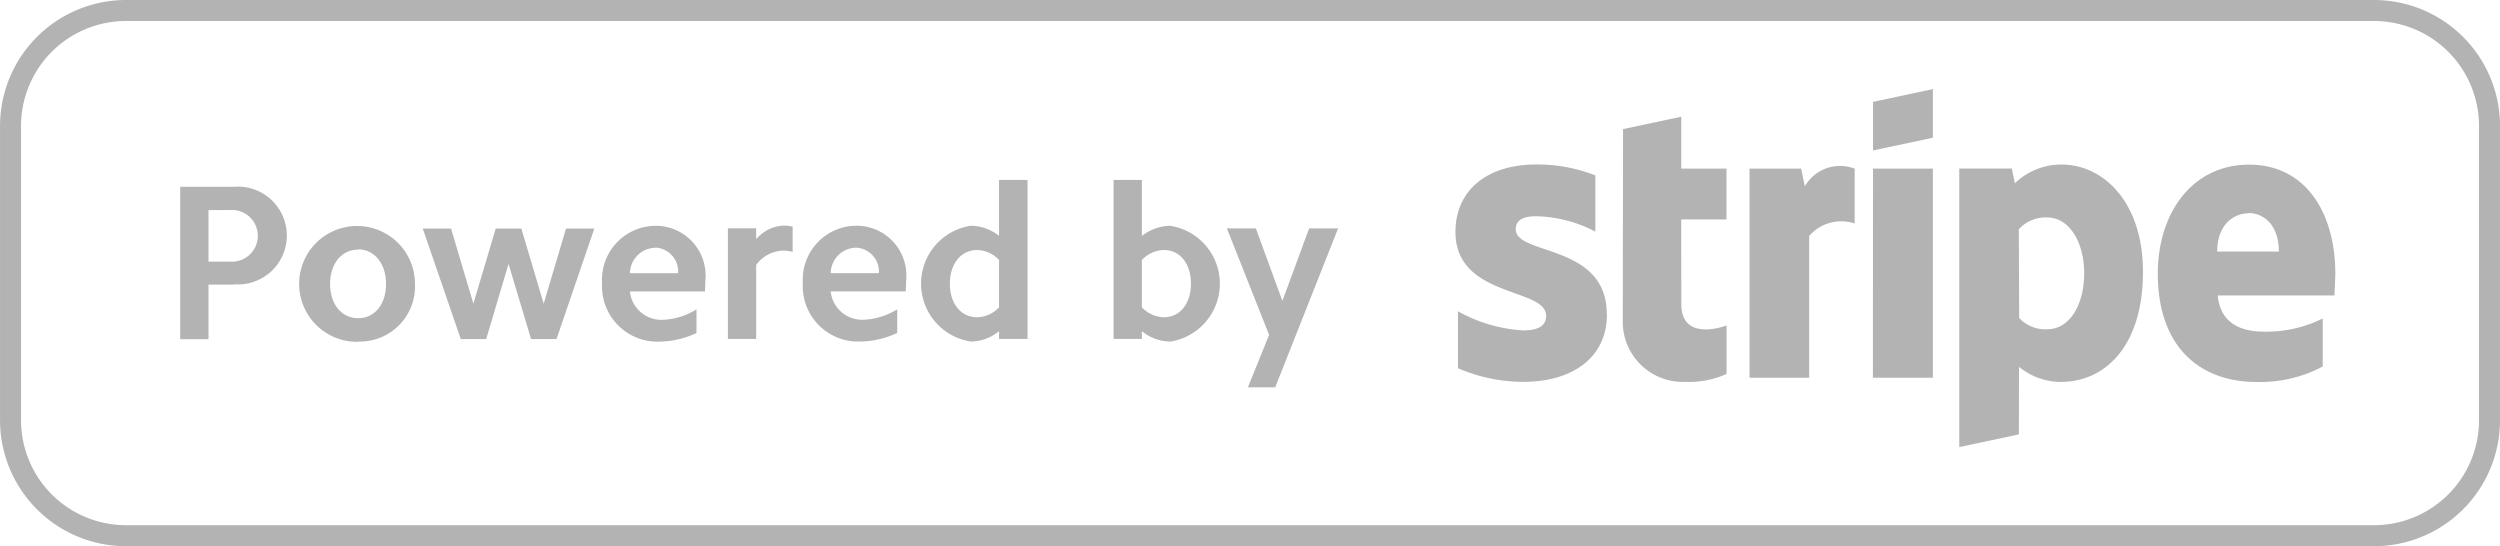
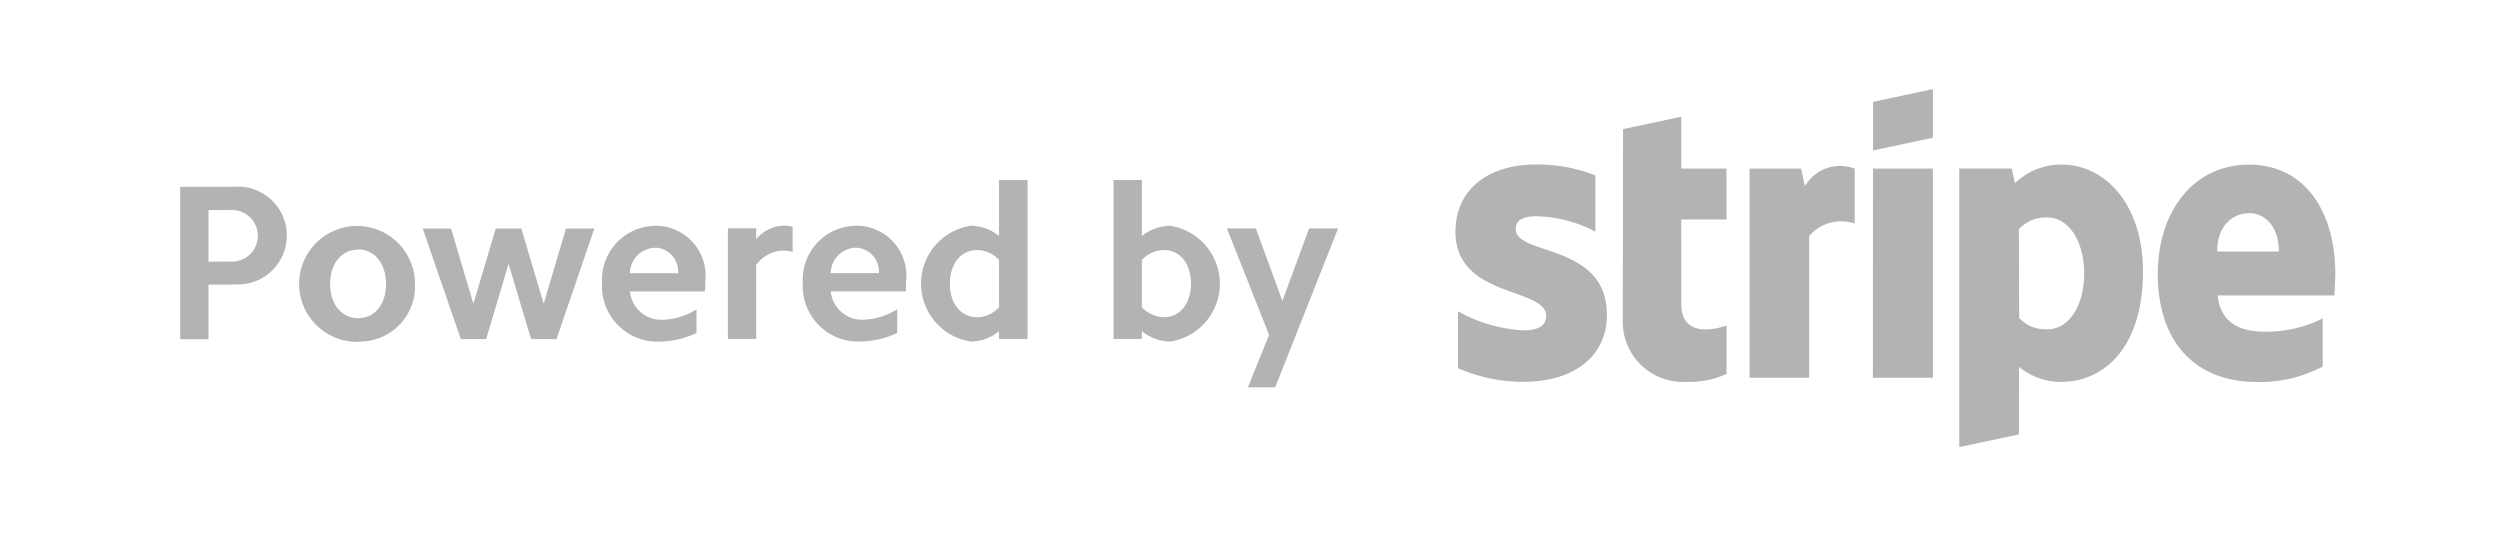
<svg xmlns="http://www.w3.org/2000/svg" width="91.538" height="20" viewBox="0 0 91.538 20">
  <g transform="translate(-552.484 -707.761)">
-     <path d="M639.407,727.761H557.1a4.616,4.616,0,0,1-4.615-4.616V712.376a4.615,4.615,0,0,1,4.615-4.615h82.308a4.615,4.615,0,0,1,4.615,4.615v10.769A4.616,4.616,0,0,1,639.407,727.761Zm3.846-15.385a3.846,3.846,0,0,0-3.846-3.846H557.1a3.846,3.846,0,0,0-3.846,3.846v10.769a3.846,3.846,0,0,0,3.846,3.846h82.308a3.846,3.846,0,0,0,3.846-3.846Z" fill="#b3b3b3" fill-rule="evenodd" style="isolation:isolate" />
    <path d="M599.176,721.943h-1l.777-1.919-1.546-3.9h1.061l.971,2.655.979-2.655h1.061Zm-3.854-1.676a1.685,1.685,0,0,1-1.028-.38v.284h-1.036V714.35h1.036V716.4a1.725,1.725,0,0,1,1.028-.372,2.144,2.144,0,0,1,0,4.241Zm-.218-3.351a1.143,1.143,0,0,0-.81.365v1.732a1.15,1.15,0,0,0,.81.364c.583,0,.987-.5.987-1.23s-.4-1.231-.987-1.231Zm-6.04,2.971a1.651,1.651,0,0,1-1.028.38,2.144,2.144,0,0,1,0-4.241,1.69,1.69,0,0,1,1.028.372V714.35h1.044v5.821h-1.044Zm0-2.606a1.111,1.111,0,0,0-.8-.365c-.592,0-1,.5-1,1.231s.4,1.23,1,1.23a1.117,1.117,0,0,0,.8-.364ZM582.9,718.43a1.157,1.157,0,0,0,1.23,1.036,2.48,2.48,0,0,0,1.206-.381v.867a3.3,3.3,0,0,1-1.376.315,2.03,2.03,0,0,1-2.08-2.153,1.972,1.972,0,0,1,2-2.088,1.824,1.824,0,0,1,1.781,2.023,3.22,3.22,0,0,1-.016.381Zm.939-1.6a.948.948,0,0,0-.939.931h1.765a.877.877,0,0,0-.826-.931Zm-3.667.64v2.7h-1.036v-4.048h1.036v.4a1.371,1.371,0,0,1,.995-.5,1.232,1.232,0,0,1,.34.04v.923a1.37,1.37,0,0,0-.364-.048A1.276,1.276,0,0,0,580.167,717.467Zm-4.623.963a1.156,1.156,0,0,0,1.23,1.036,2.487,2.487,0,0,0,1.207-.381v.867a3.314,3.314,0,0,1-1.377.315,2.03,2.03,0,0,1-2.08-2.153,1.972,1.972,0,0,1,2-2.088,1.824,1.824,0,0,1,1.78,2.023,3.233,3.233,0,0,1-.016.381Zm.939-1.6a.948.948,0,0,0-.939.931h1.765A.878.878,0,0,0,576.483,716.827Zm-4.558,3.344-.826-2.753-.818,2.753h-.93l-1.393-4.048h1.036l.818,2.752.818-2.752h.938l.818,2.752.818-2.752h1.036l-1.384,4.048Zm-6.331.1a2.121,2.121,0,1,1,2.08-2.12A2.023,2.023,0,0,1,565.594,720.267Zm0-3.375c-.607,0-1.028.51-1.028,1.255s.421,1.254,1.028,1.254,1.02-.51,1.02-1.254S566.193,716.892,565.594,716.892Zm-4.55,1.279h-.931v2h-1.036V714.6h1.967a1.791,1.791,0,1,1,0,3.57Zm-.146-2.728h-.785v1.886h.785a.946.946,0,1,0,0-1.886Zm77.06,3.126h-4.277c.1,1.024.848,1.325,1.7,1.325a4.618,4.618,0,0,0,2.145-.483v1.76a4.894,4.894,0,0,1-2.421.566c-2.127,0-3.618-1.333-3.618-3.966,0-2.225,1.264-3.991,3.342-3.991s3.158,1.765,3.158,4C637.987,717.994,637.968,718.451,637.958,718.569Zm-3.143-3.008c-.546,0-1.153.412-1.153,1.4h2.259C635.921,715.974,635.351,715.561,634.815,715.561Zm-6.864,6.176a2.449,2.449,0,0,1-1.545-.553l-.005,2.472-2.183.465v-10.2h1.923l.114.539a2.445,2.445,0,0,1,1.71-.684c1.534,0,2.979,1.381,2.979,3.924,0,2.776-1.429,4.033-2.992,4.033Zm-.509-6.023a1.317,1.317,0,0,0-1.043.433l.013,3.246a1.3,1.3,0,0,0,1.03.414c.808,0,1.349-.879,1.349-2.055,0-1.142-.55-2.038-1.349-2.038Zm-6.382-1.789h2.192v7.656H621.06Zm0-2.444,2.192-.467v1.78l-2.192.466Zm-2.338,4.91v5.19h-2.183v-7.656h1.889l.136.646a1.49,1.49,0,0,1,1.824-.645v2.008a1.552,1.552,0,0,0-1.666.457Zm-4.681,2.5c0,1.287,1.378.886,1.657.775v1.777a3.362,3.362,0,0,1-1.532.29,2.2,2.2,0,0,1-2.269-2.248l.01-7.007,2.132-.454,0,1.9H615.7v1.862h-1.658Zm-2.723.372c0,1.573-1.251,2.47-3.067,2.47a6.054,6.054,0,0,1-2.389-.5v-2.085a5.513,5.513,0,0,0,2.391.7c.487,0,.838-.131.838-.535,0-1.042-3.32-.65-3.32-3.068,0-1.546,1.18-2.471,2.952-2.471a5.784,5.784,0,0,1,2.171.4v2.058a4.884,4.884,0,0,0-2.173-.563c-.457,0-.742.133-.742.473C607.979,717.131,611.318,716.663,611.318,719.267Z" fill="#b3b3b3" fill-rule="evenodd" style="isolation:isolate" />
  </g>
</svg>